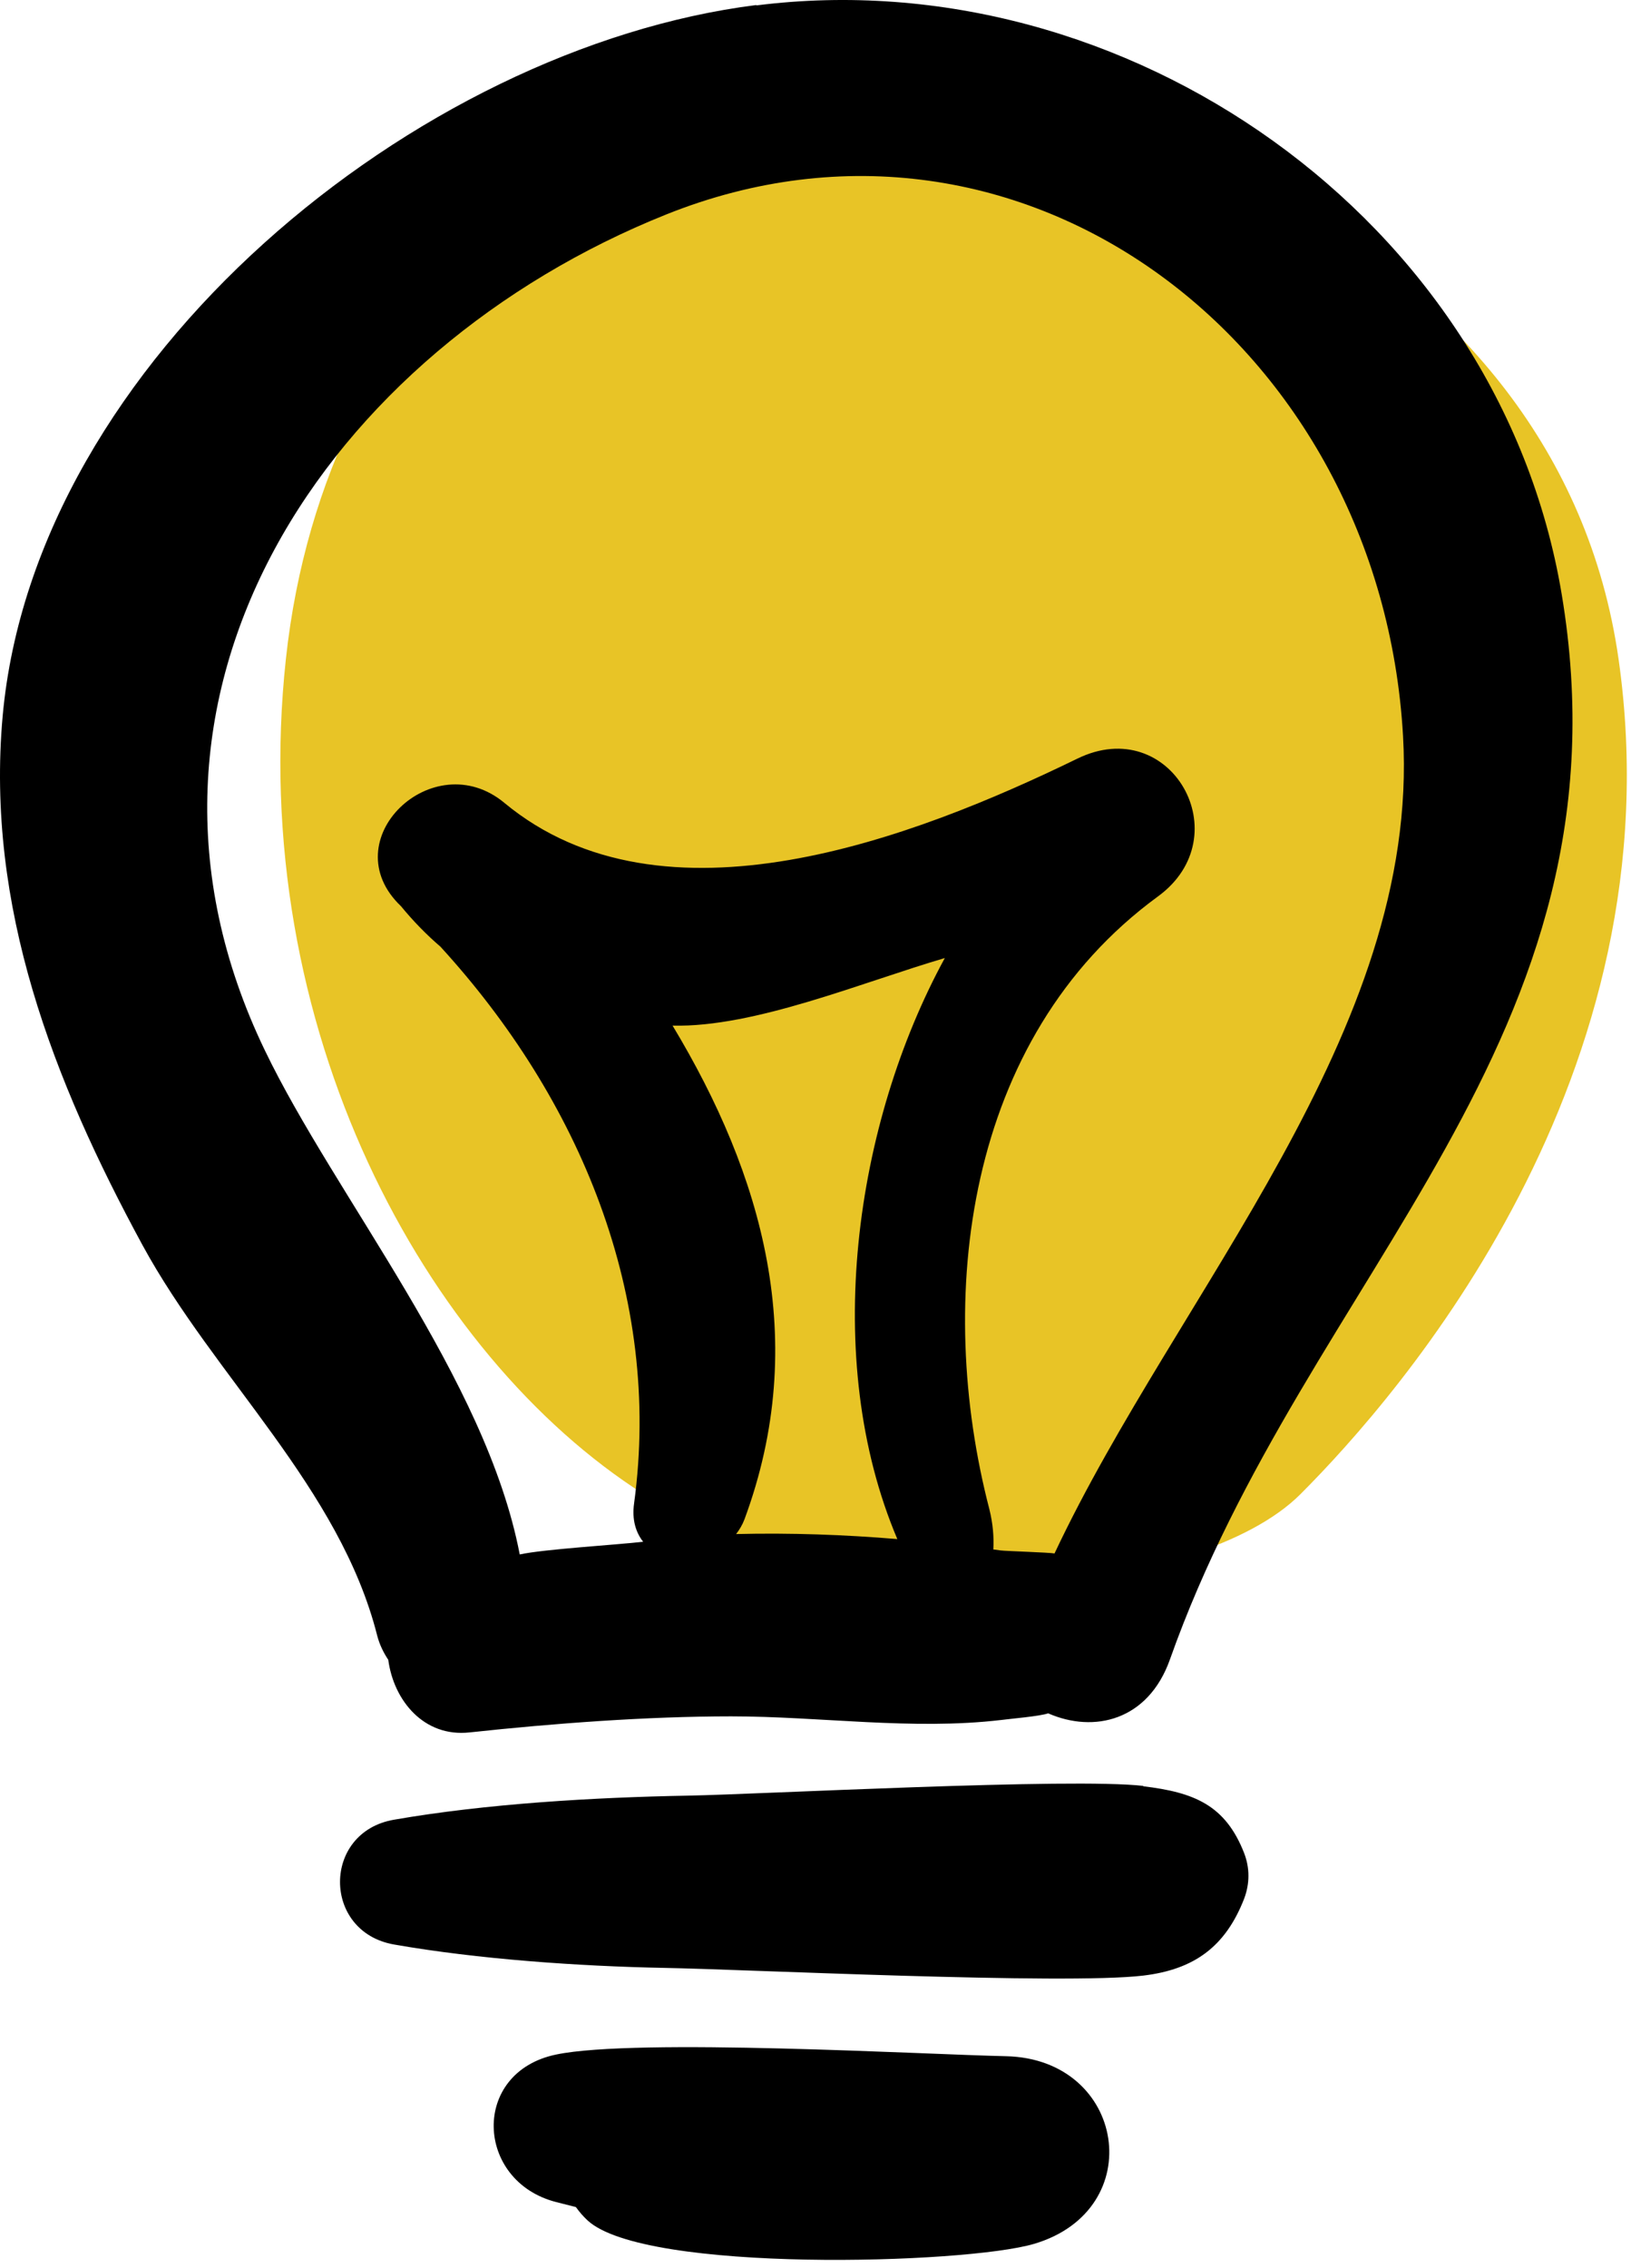
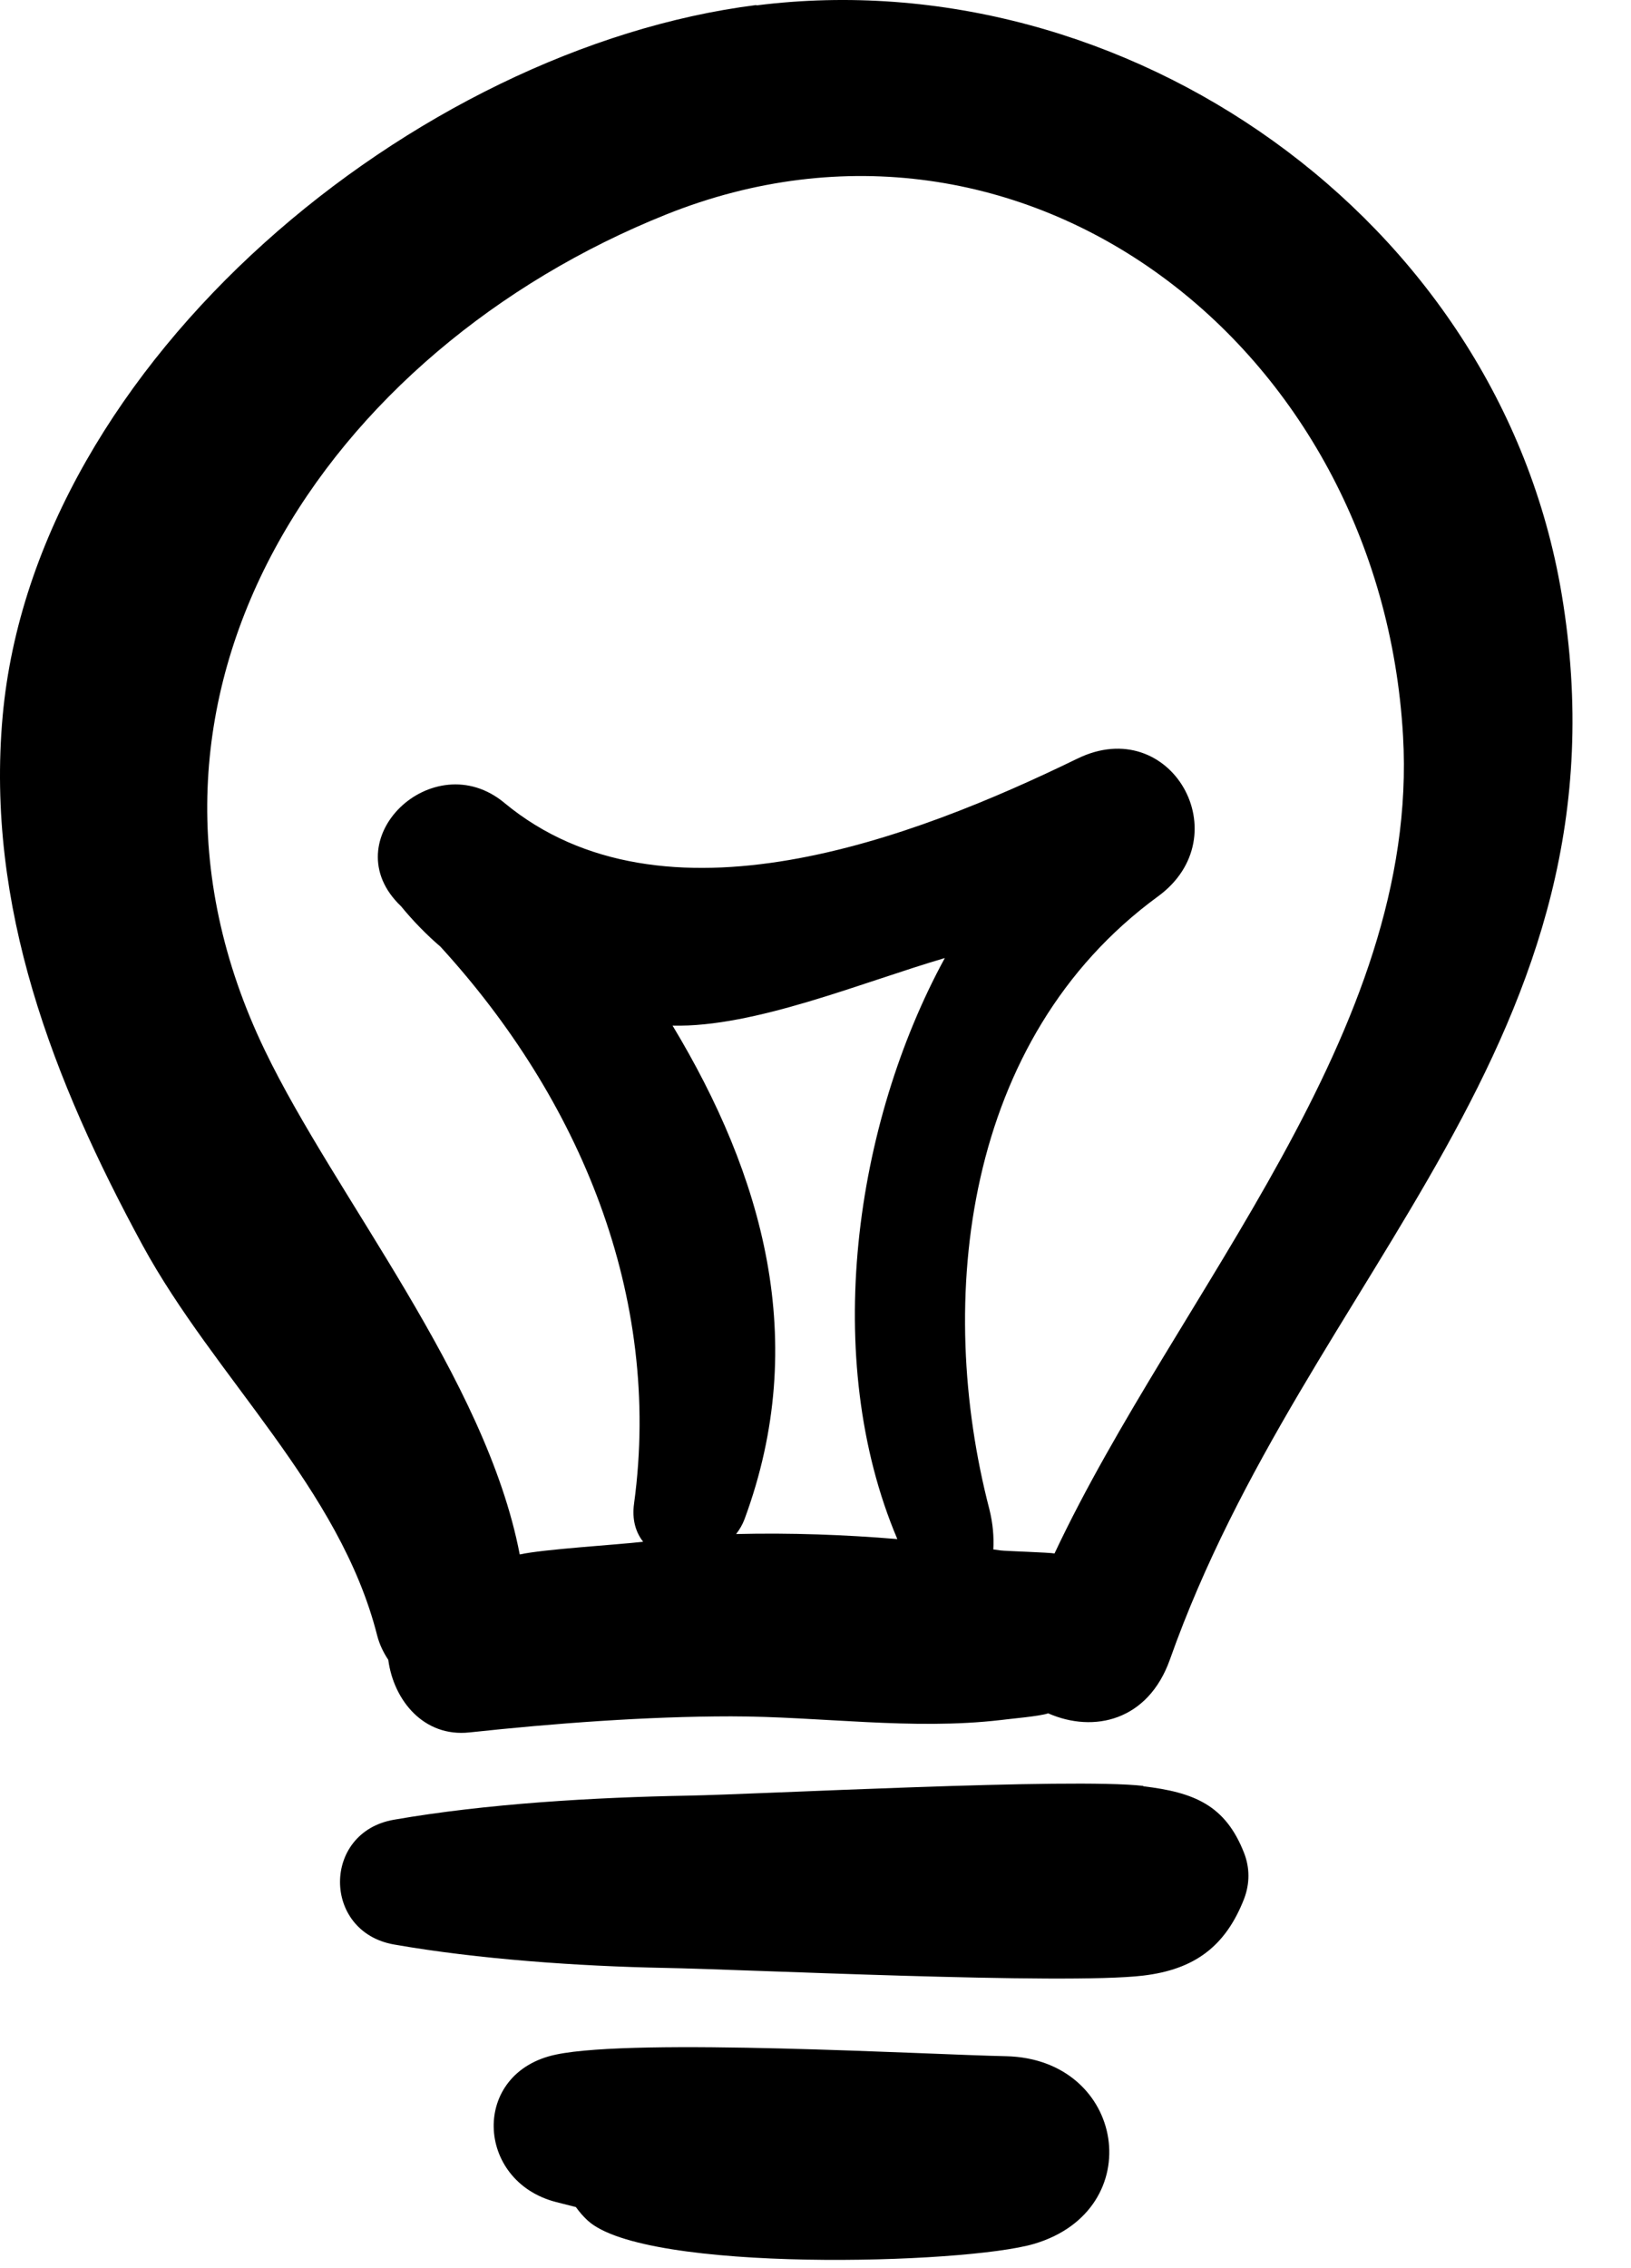
<svg xmlns="http://www.w3.org/2000/svg" width="82" height="114" viewBox="0 0 82 114" fill="none">
-   <path d="M81.373 33.12C78.373 12.12 54.874 3.62 40.874 4.62C30.374 4.23 16.374 14.62 14.374 33.12C12.374 51.62 21.374 68.12 32.374 75.12C43.374 82.12 60.373 80.12 65.373 75.12C70.373 70.12 84.373 54.12 81.373 33.12Z" fill="#E8C426" />
  <path d="M38.018 0.254C20.951 2.407 1.747 18.096 0.133 36.004C-0.724 45.572 2.672 54.316 7.162 62.589C10.794 69.264 17.083 74.78 18.966 82.229C19.084 82.683 19.286 83.087 19.521 83.44C19.79 85.475 21.304 87.341 23.607 87.089C27.828 86.635 32.503 86.282 36.757 86.282C41.247 86.282 45.837 86.988 50.31 86.467C50.815 86.399 52.261 86.282 52.698 86.13C55.002 87.139 57.726 86.5 58.819 83.423C65.696 64.001 82.276 52.264 78.509 29.833C75.331 10.949 56.548 -2.066 38.035 0.271L38.018 0.254ZM37.009 77.117C37.177 76.899 37.329 76.646 37.429 76.377C40.759 67.381 38.321 59.041 33.814 51.558C37.934 51.659 43.365 49.372 47.502 48.161C42.962 56.485 41.263 68.289 45.114 77.37C42.491 77.151 39.75 77.05 37.009 77.117V77.117ZM53.017 78.093C52.782 78.042 50.562 77.975 50.31 77.941C50.192 77.924 50.058 77.908 49.94 77.891C49.974 77.269 49.923 76.596 49.738 75.856C47.014 65.363 48.444 52.214 58.213 45.067C62.367 42.041 58.869 35.836 54.161 38.139C45.938 42.141 33.343 46.984 25.356 40.359C21.774 37.383 16.679 42.242 20.16 45.555C20.782 46.312 21.438 46.984 22.144 47.59C29.14 55.24 33.293 65.145 31.88 75.57C31.763 76.394 31.965 77.033 32.334 77.504C31.073 77.655 27.34 77.874 26.13 78.143C24.431 69.281 16.848 60.151 13.316 52.802C4.673 34.877 16.528 17.574 33.495 10.781C51.42 3.601 69.412 17.339 70.539 36.996C71.396 51.911 59.205 64.943 53.017 78.093V78.093Z" fill="black" />
  <path d="M57.489 89.779C53.908 89.359 38.219 90.2 34.604 90.267C29.895 90.351 24.43 90.671 19.806 91.478C16.191 92.1 16.191 97.111 19.806 97.75C24.027 98.49 29.088 98.843 33.393 98.927C37.361 98.994 53.538 99.785 57.472 99.314C60.029 99.011 61.609 97.868 62.551 95.446C62.837 94.69 62.837 93.899 62.551 93.159C61.609 90.738 60.029 90.099 57.472 89.796L57.489 89.779Z" fill="black" />
  <path d="M50.578 103.366C46.525 103.282 31.997 102.441 27.961 103.282C23.657 104.173 23.892 109.655 27.961 110.698C28.297 110.782 28.634 110.866 28.953 110.95C29.122 111.185 29.323 111.421 29.542 111.622C32.417 114.279 48.526 113.825 51.99 112.799C57.792 111.084 56.598 103.501 50.578 103.366V103.366Z" fill="black" />
</svg>